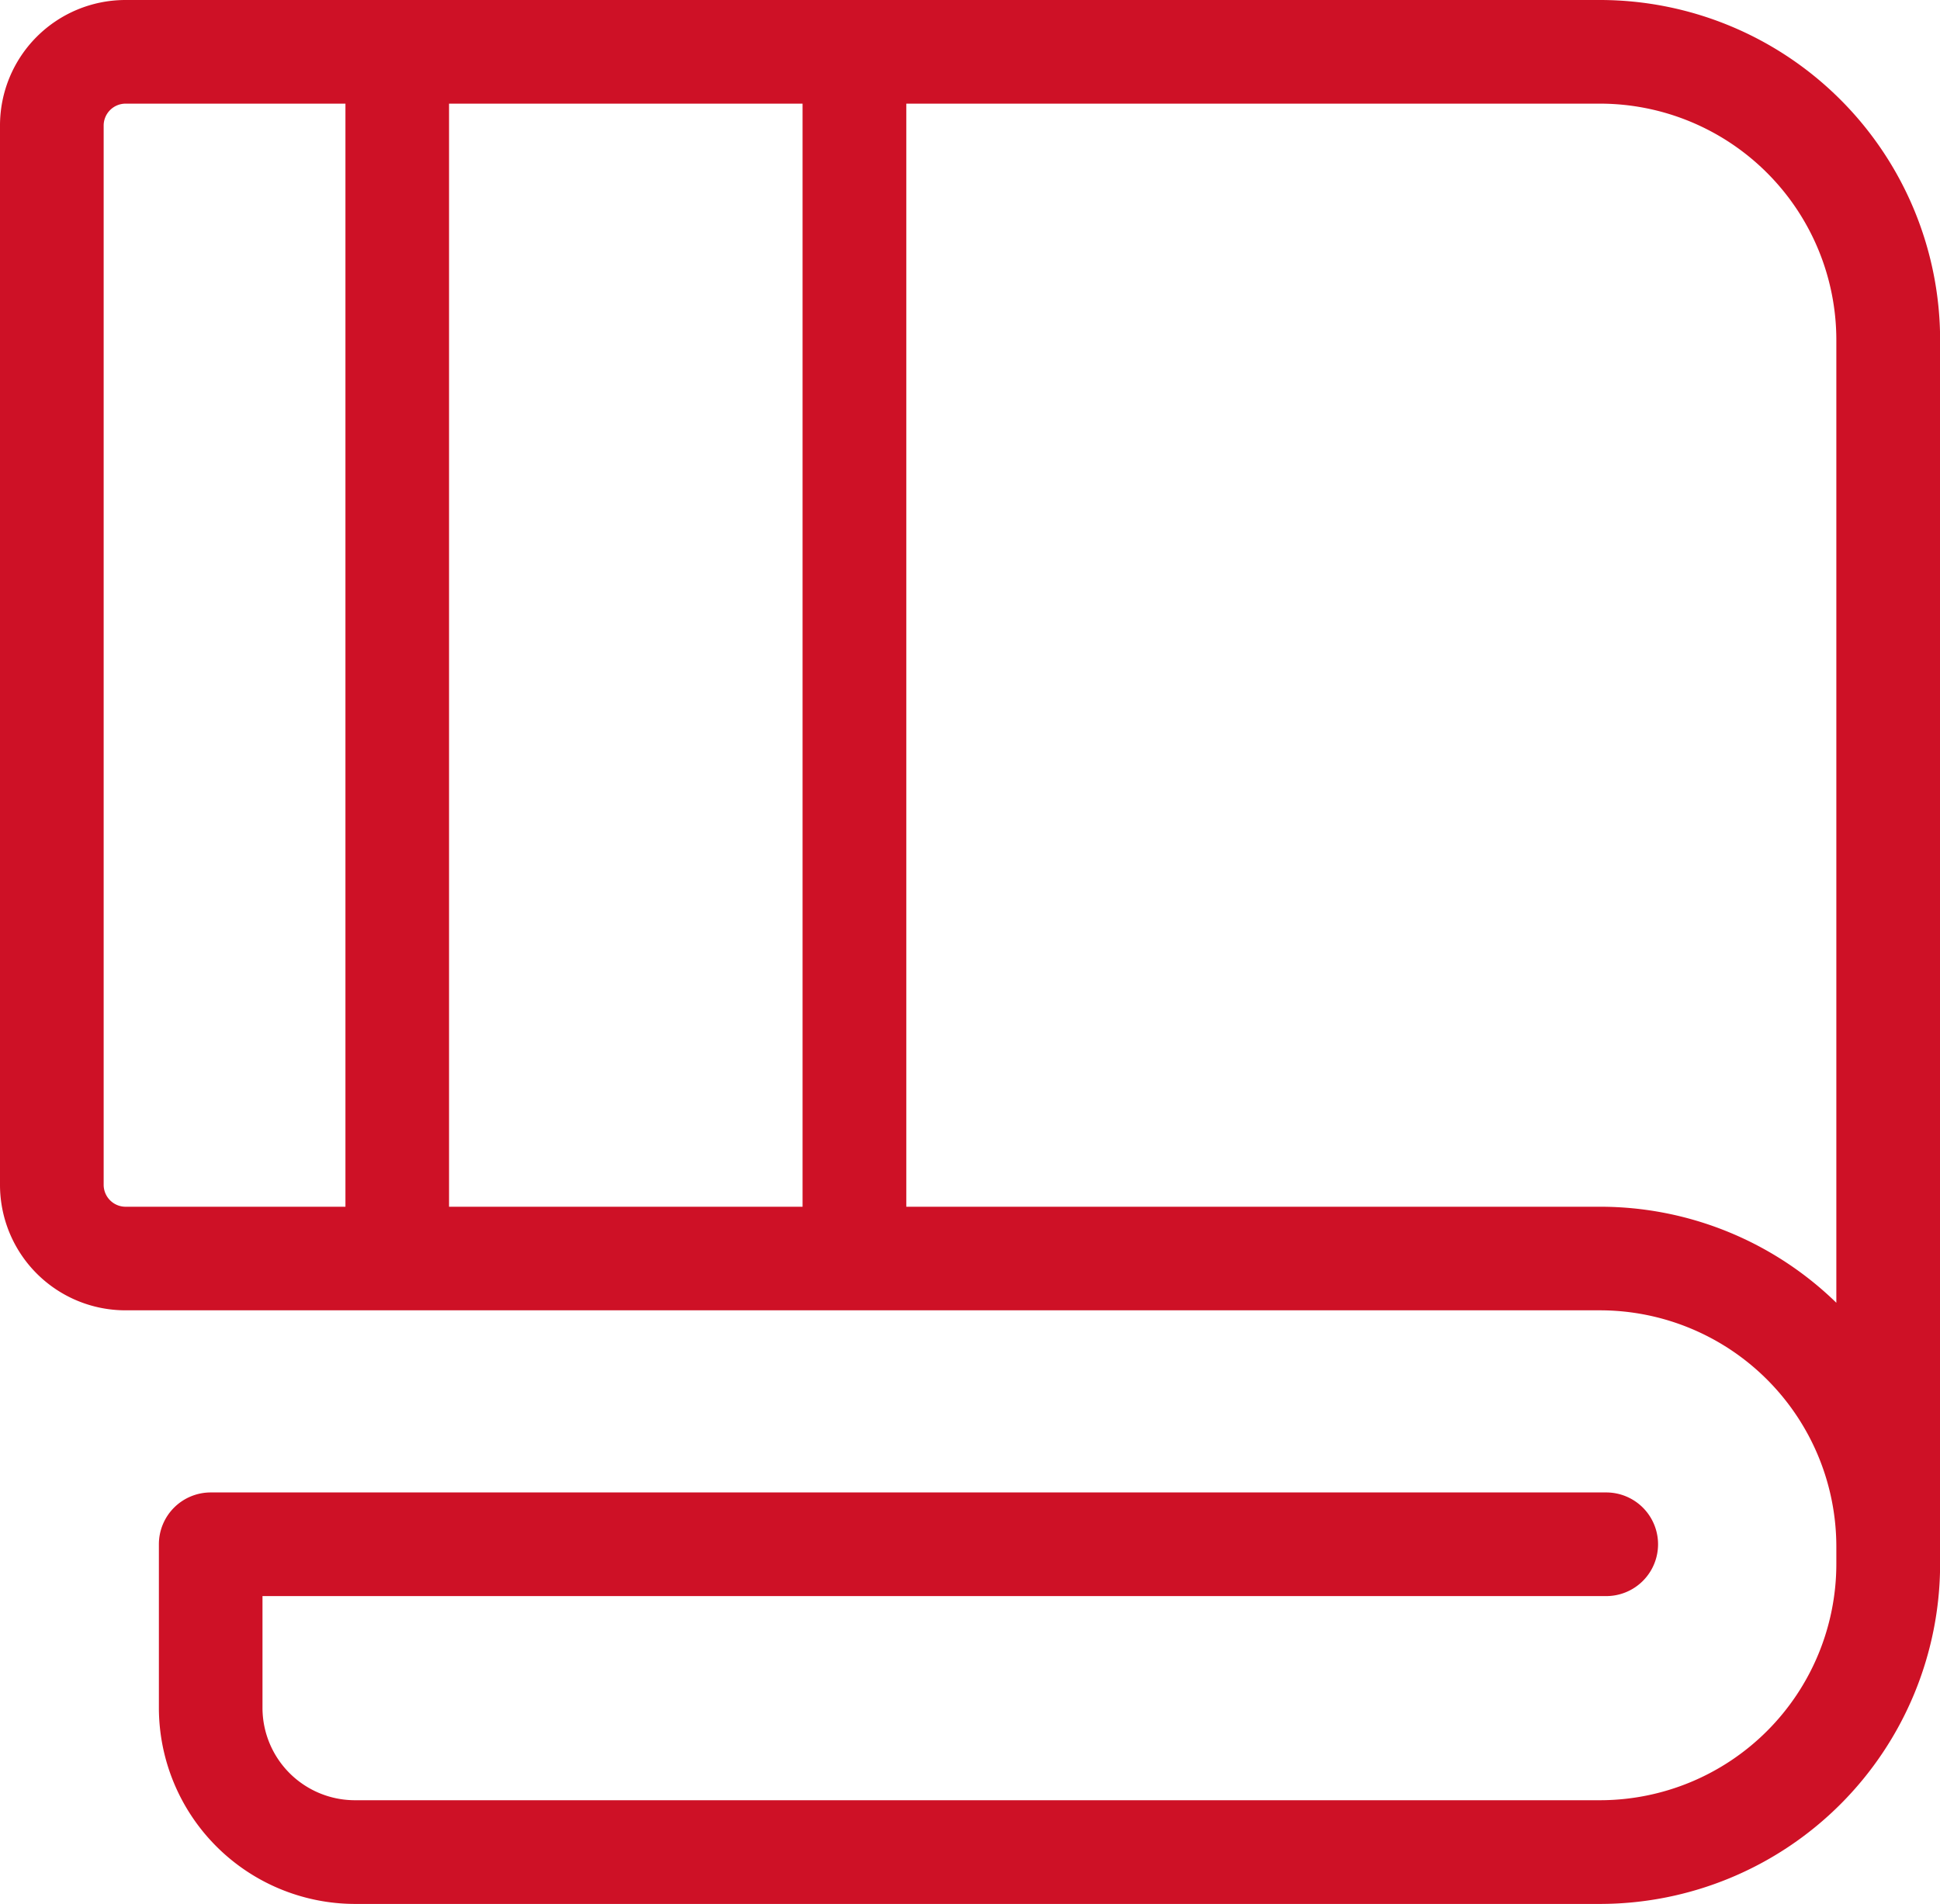
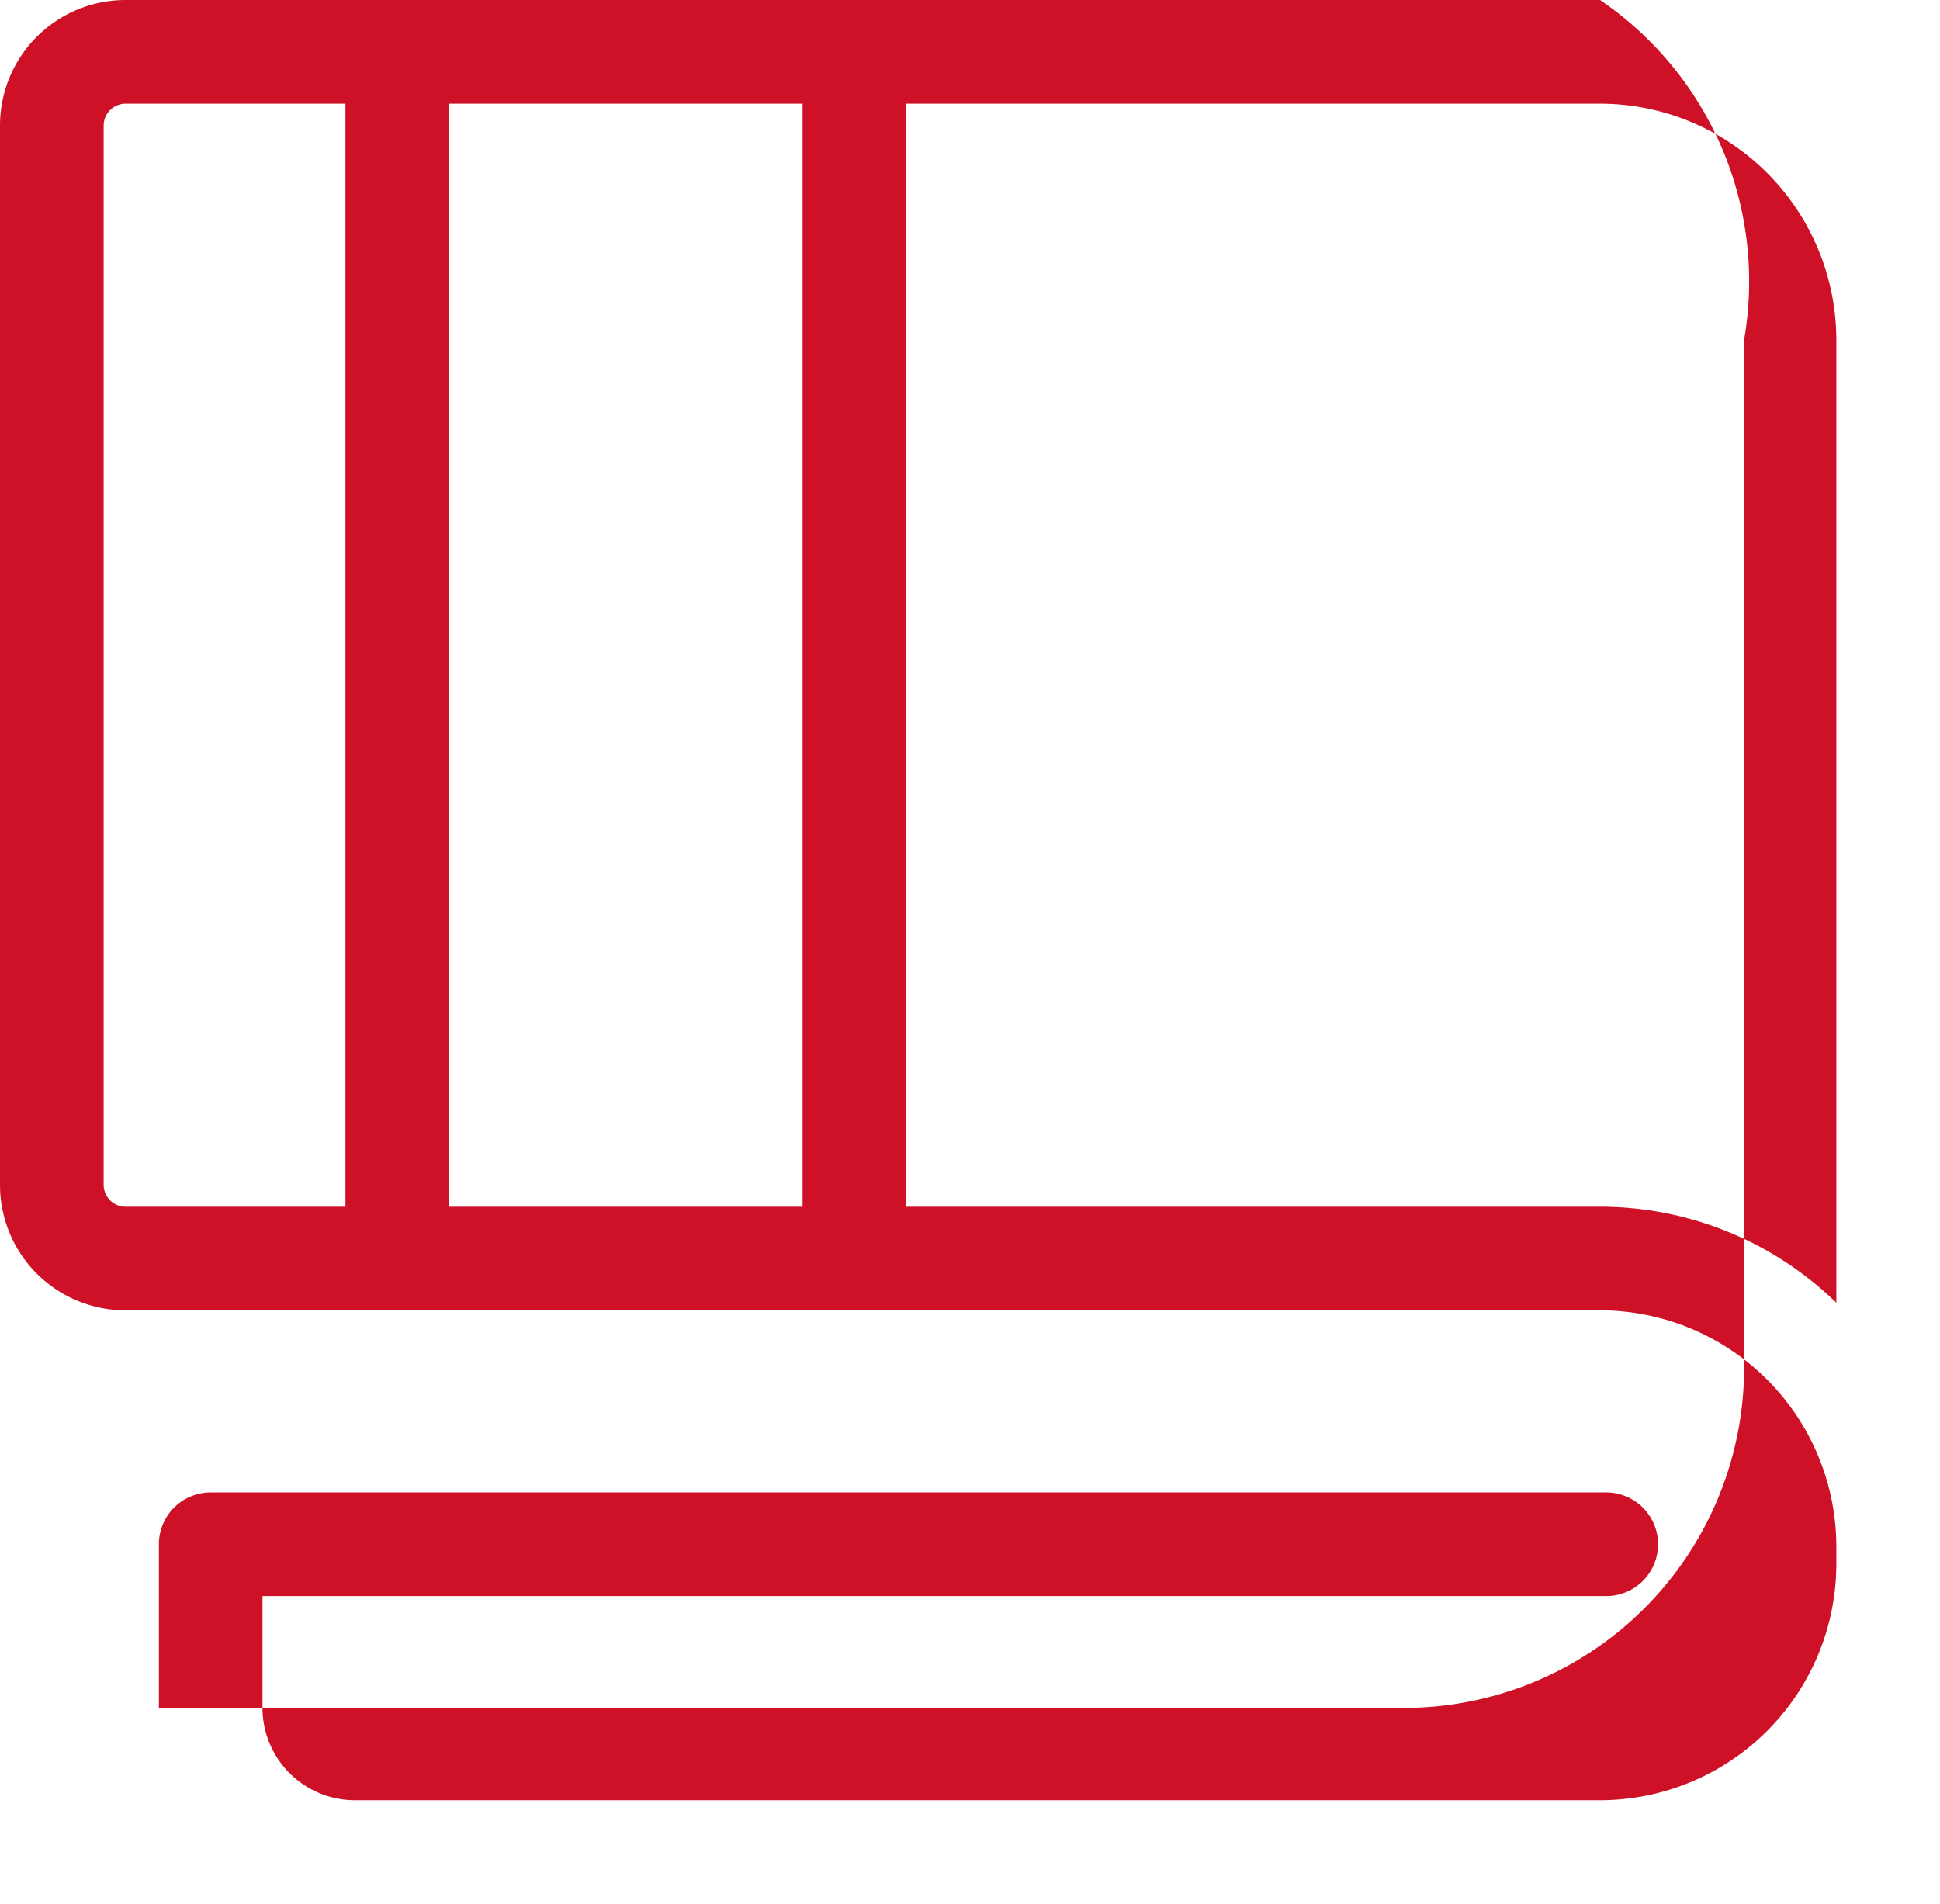
<svg xmlns="http://www.w3.org/2000/svg" width="32.601" height="32" viewBox="0 0 32.601 32">
-   <path id="Path_8959" data-name="Path 8959" d="M316.448,184.128H291.664a2.109,2.109,0,0,0-2.105,2.106v17.811a2.109,2.109,0,0,0,2.105,2.106h24.784a3.974,3.974,0,0,1,3.97,3.971v.293a3.974,3.974,0,0,1-3.97,3.97H295.522a1.554,1.554,0,0,1-1.552-1.551v-1.88h22.581a.871.871,0,1,0,0-1.742H293.1a.871.871,0,0,0-.871.871v2.751a3.3,3.3,0,0,0,3.294,3.294h20.926a5.72,5.72,0,0,0,5.713-5.713V189.84A5.719,5.719,0,0,0,316.448,184.128ZM291.664,204.41a.369.369,0,0,1-.363-.364V186.234a.369.369,0,0,1,.363-.364h3.7v18.54Zm5.441,0V185.87h5.941v18.54Zm19.343,0H304.789V185.87h11.659a3.974,3.974,0,0,1,3.97,3.97v16.184A5.687,5.687,0,0,0,316.448,204.41Z" transform="translate(-289.559 -184.128)" fill="#ce1126" />
+   <path id="Path_8959" data-name="Path 8959" d="M316.448,184.128H291.664a2.109,2.109,0,0,0-2.105,2.106v17.811a2.109,2.109,0,0,0,2.105,2.106h24.784a3.974,3.974,0,0,1,3.97,3.971v.293a3.974,3.974,0,0,1-3.97,3.97H295.522a1.554,1.554,0,0,1-1.552-1.551v-1.88h22.581a.871.871,0,1,0,0-1.742H293.1a.871.871,0,0,0-.871.871v2.751h20.926a5.72,5.72,0,0,0,5.713-5.713V189.84A5.719,5.719,0,0,0,316.448,184.128ZM291.664,204.41a.369.369,0,0,1-.363-.364V186.234a.369.369,0,0,1,.363-.364h3.7v18.54Zm5.441,0V185.87h5.941v18.54Zm19.343,0H304.789V185.87h11.659a3.974,3.974,0,0,1,3.97,3.97v16.184A5.687,5.687,0,0,0,316.448,204.41Z" transform="translate(-289.559 -184.128)" fill="#ce1126" />
</svg>